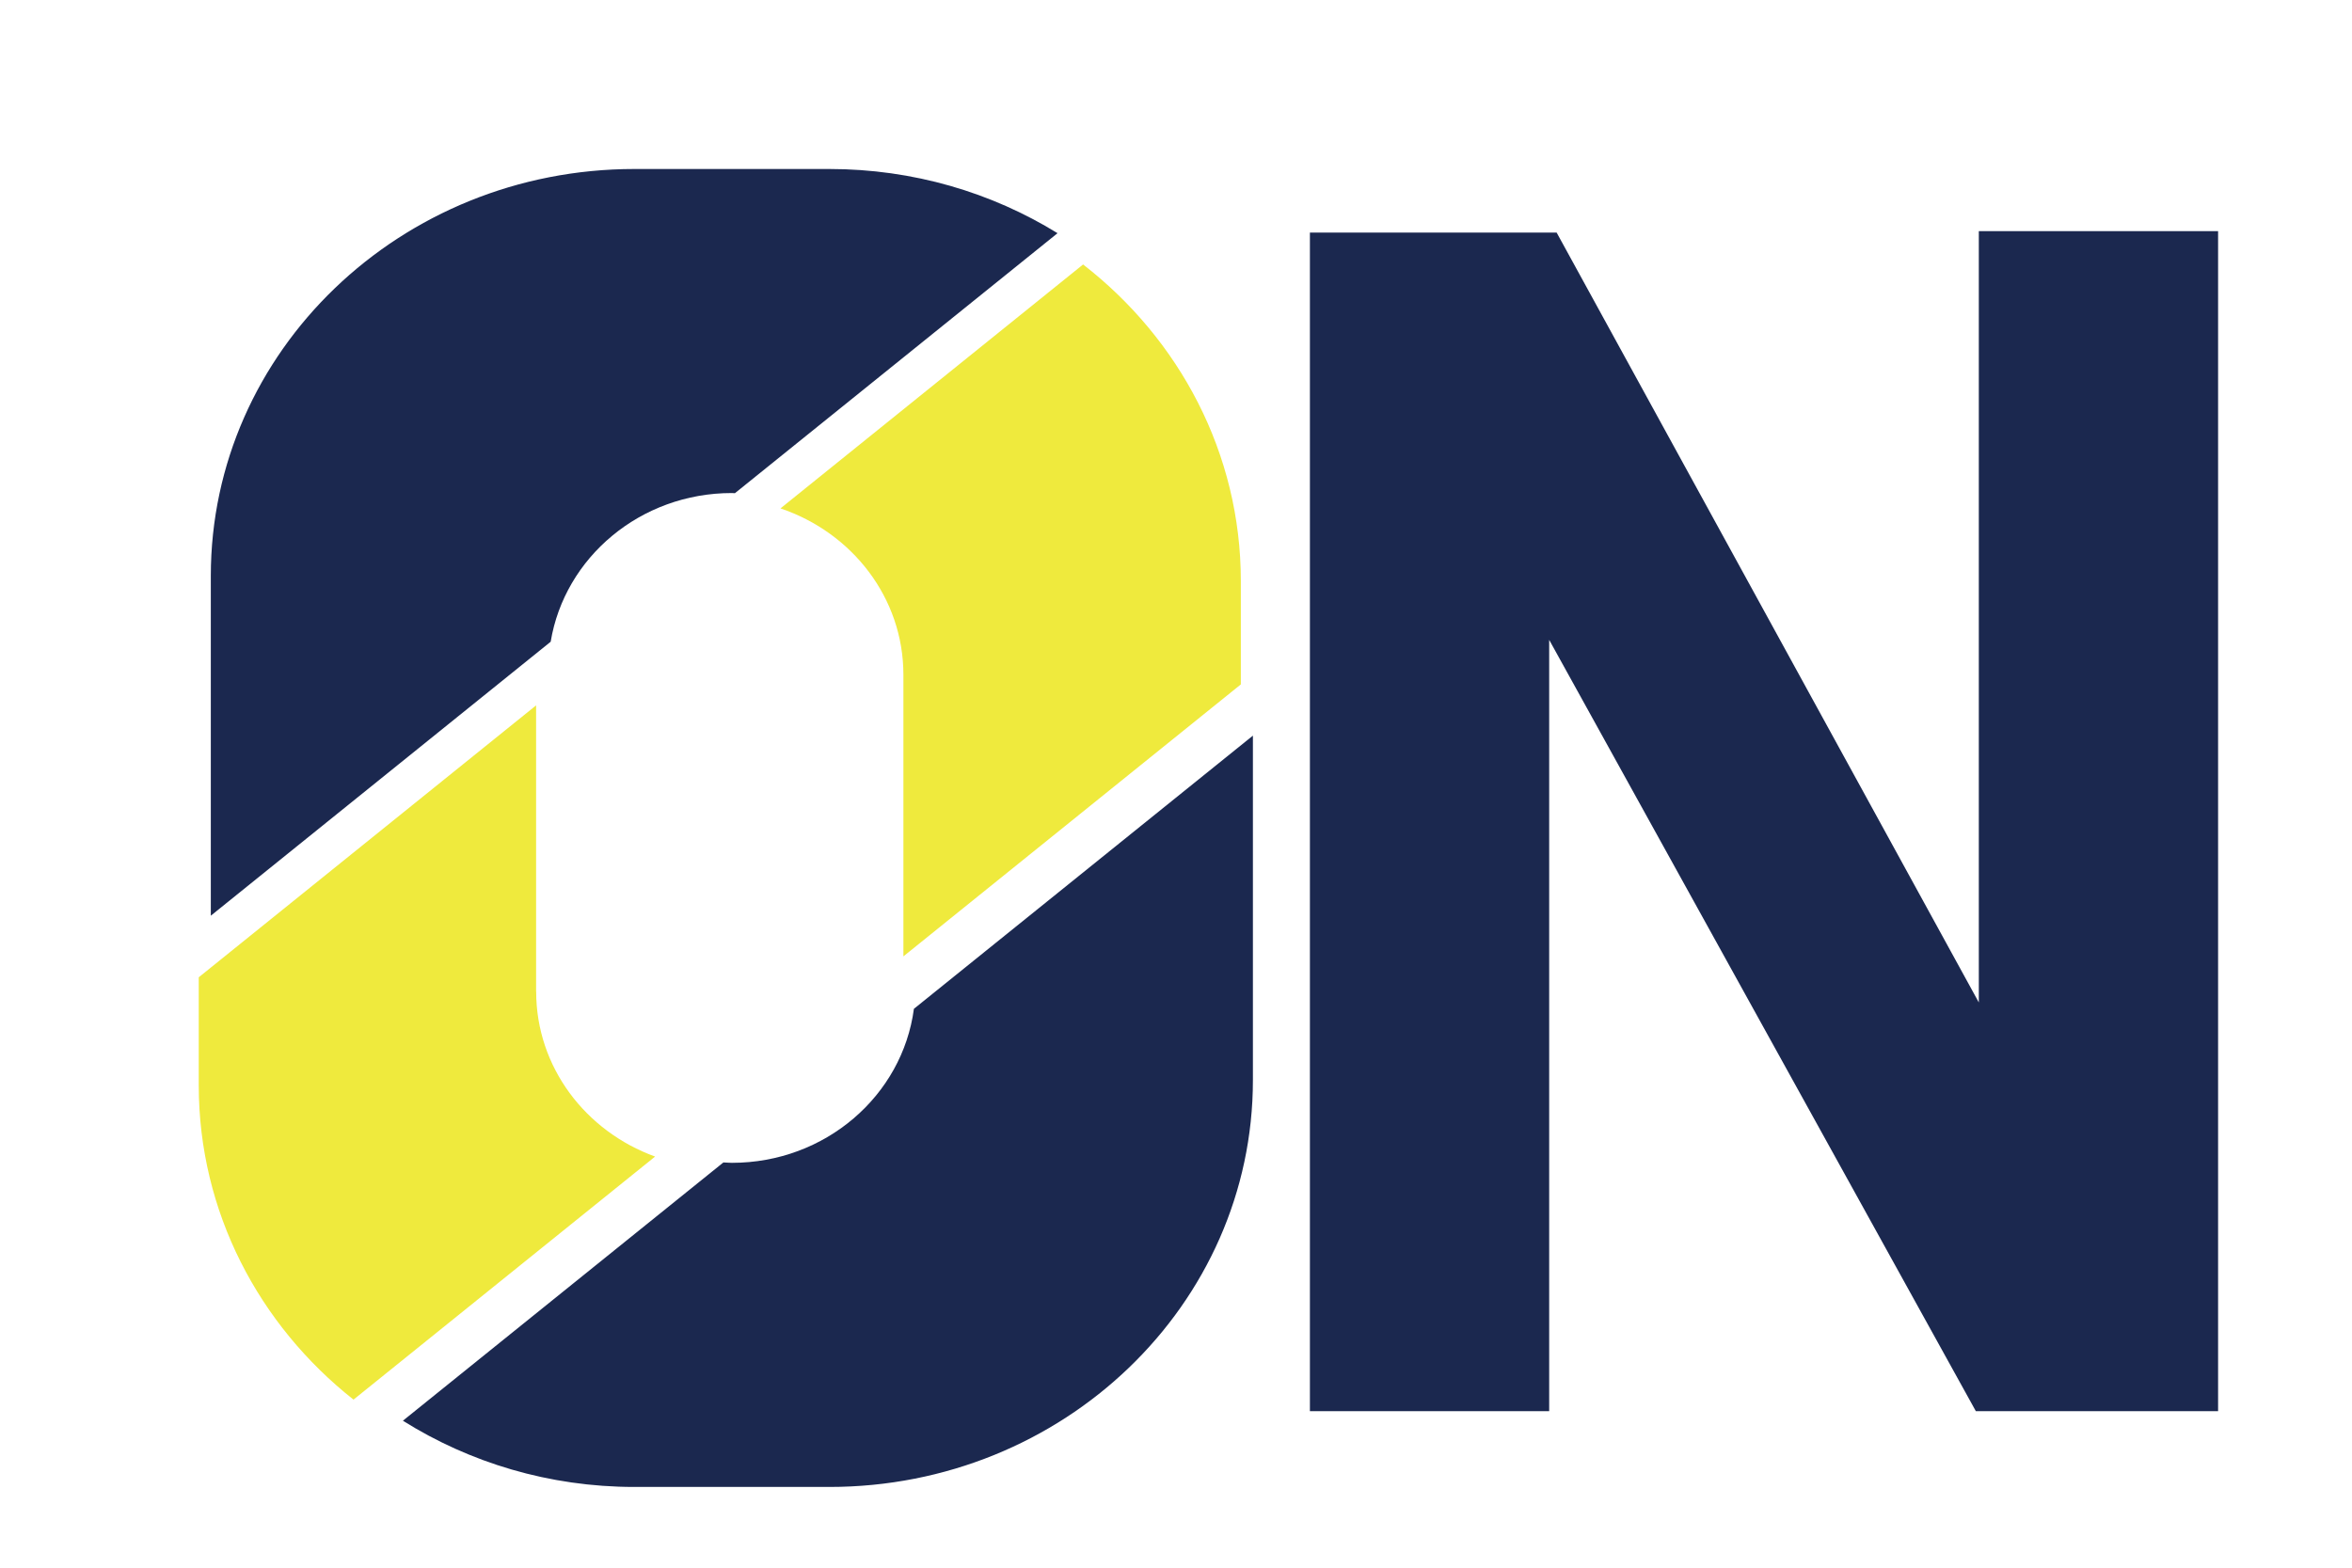
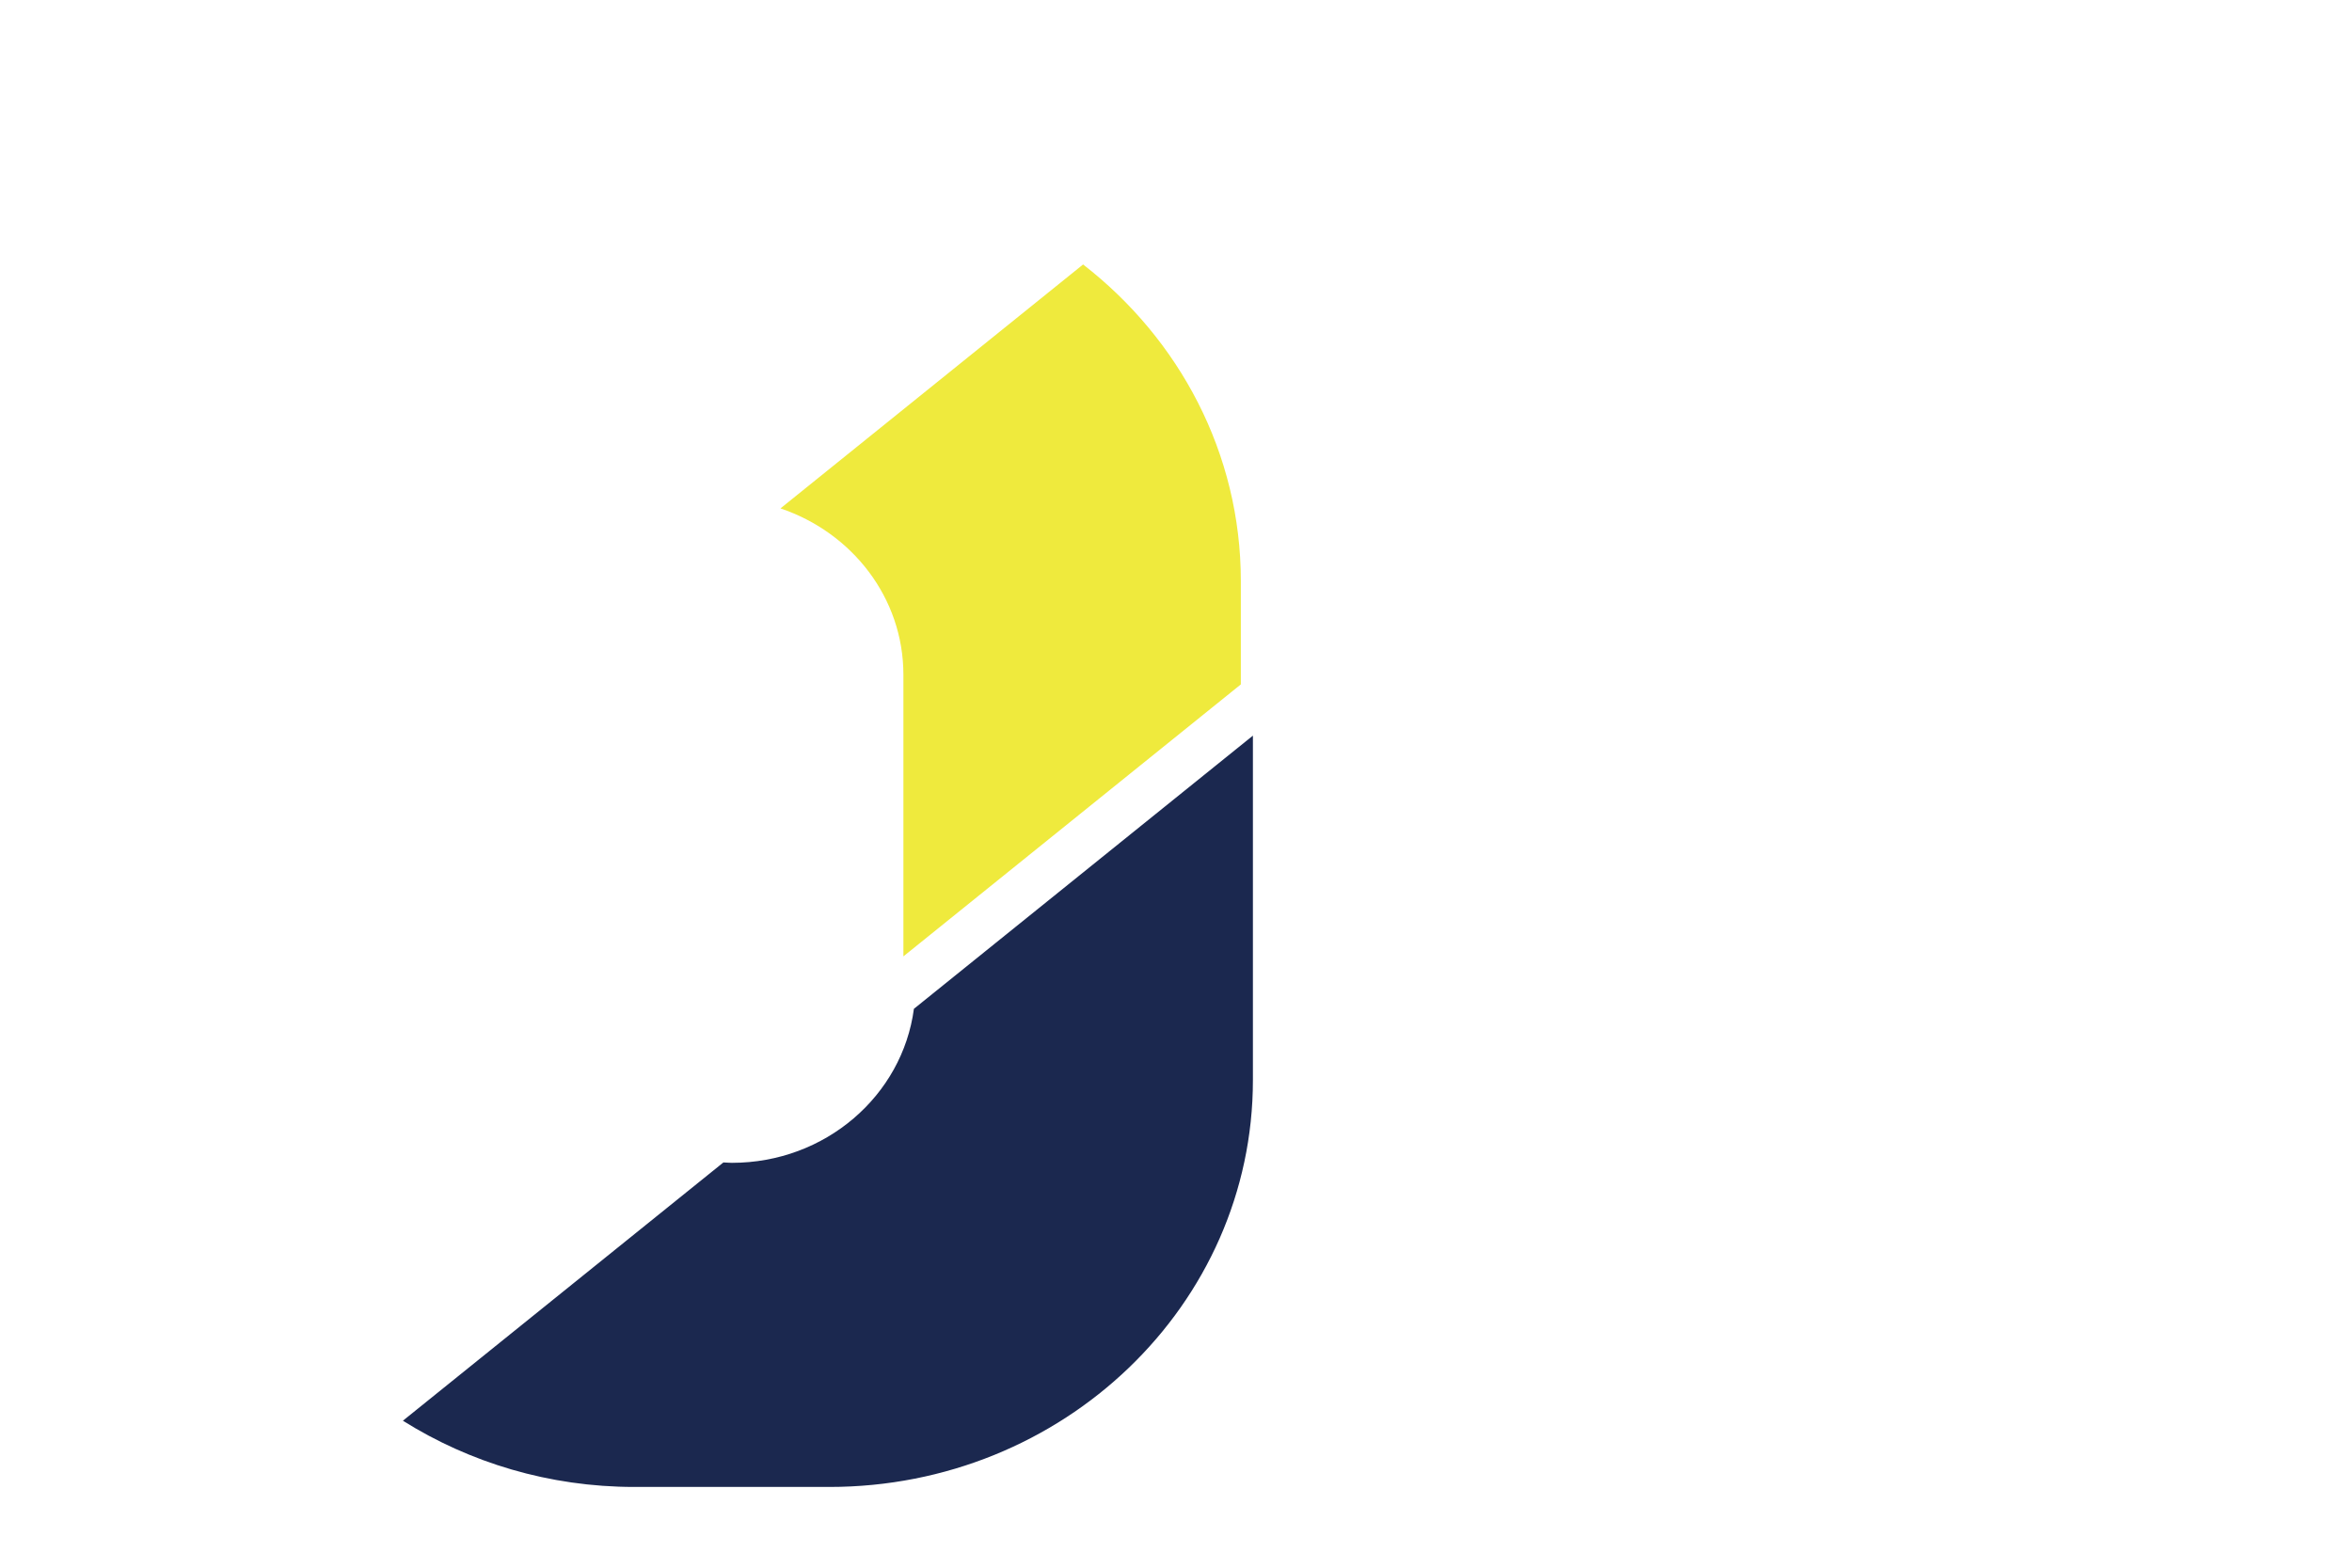
<svg xmlns="http://www.w3.org/2000/svg" id="_레이어_1" data-name="레이어_1" version="1.1" viewBox="160 260 300 200">
  <defs>
    <style>
      .st0 {
        fill: #1b284f;
      }

      .st1 {
        fill: #efea3d;
      }
    </style>
  </defs>
  <g>
-     <path class="st1" d="M228.38,386.51v-36.52l-43.03,34.69v13.77c0,16.16,7.69,30.59,19.74,40.11l38.47-31.01c-8.86-3.21-15.17-11.41-15.17-21.04Z" />
    <path class="st0" d="M276.57,388.7c-1.47,11.08-11.29,19.65-23.22,19.65-.37,0-.72-.04-1.08-.05l-40.88,32.95c8.49,5.33,18.63,8.45,29.53,8.45h24.86c29.84,0,54.03-23.24,54.03-51.91v-43.94l-43.25,34.86Z" />
    <path class="st1" d="M318.27,347.32v-13.18c0-16.33-7.85-30.88-20.12-40.4l-38.6,31.12c9.13,3.08,15.68,11.4,15.68,21.22v35.93l43.03-34.69Z" />
-     <path class="st0" d="M230.24,341.87c1.77-10.74,11.43-18.97,23.11-18.97.13,0,.26.02.39.02l41.15-33.17c-8.4-5.18-18.39-8.19-29.11-8.19h-24.86c-29.84,0-54.03,23.24-54.03,51.91v43.35l43.35-34.95Z" />
  </g>
-   <path class="st0" d="M327.08,289.67h31.47l53.85,98.22v-98.4h30.52v150.54h-30.9l-54.42-98.4v98.4h-30.52v-150.35Z" />
</svg>